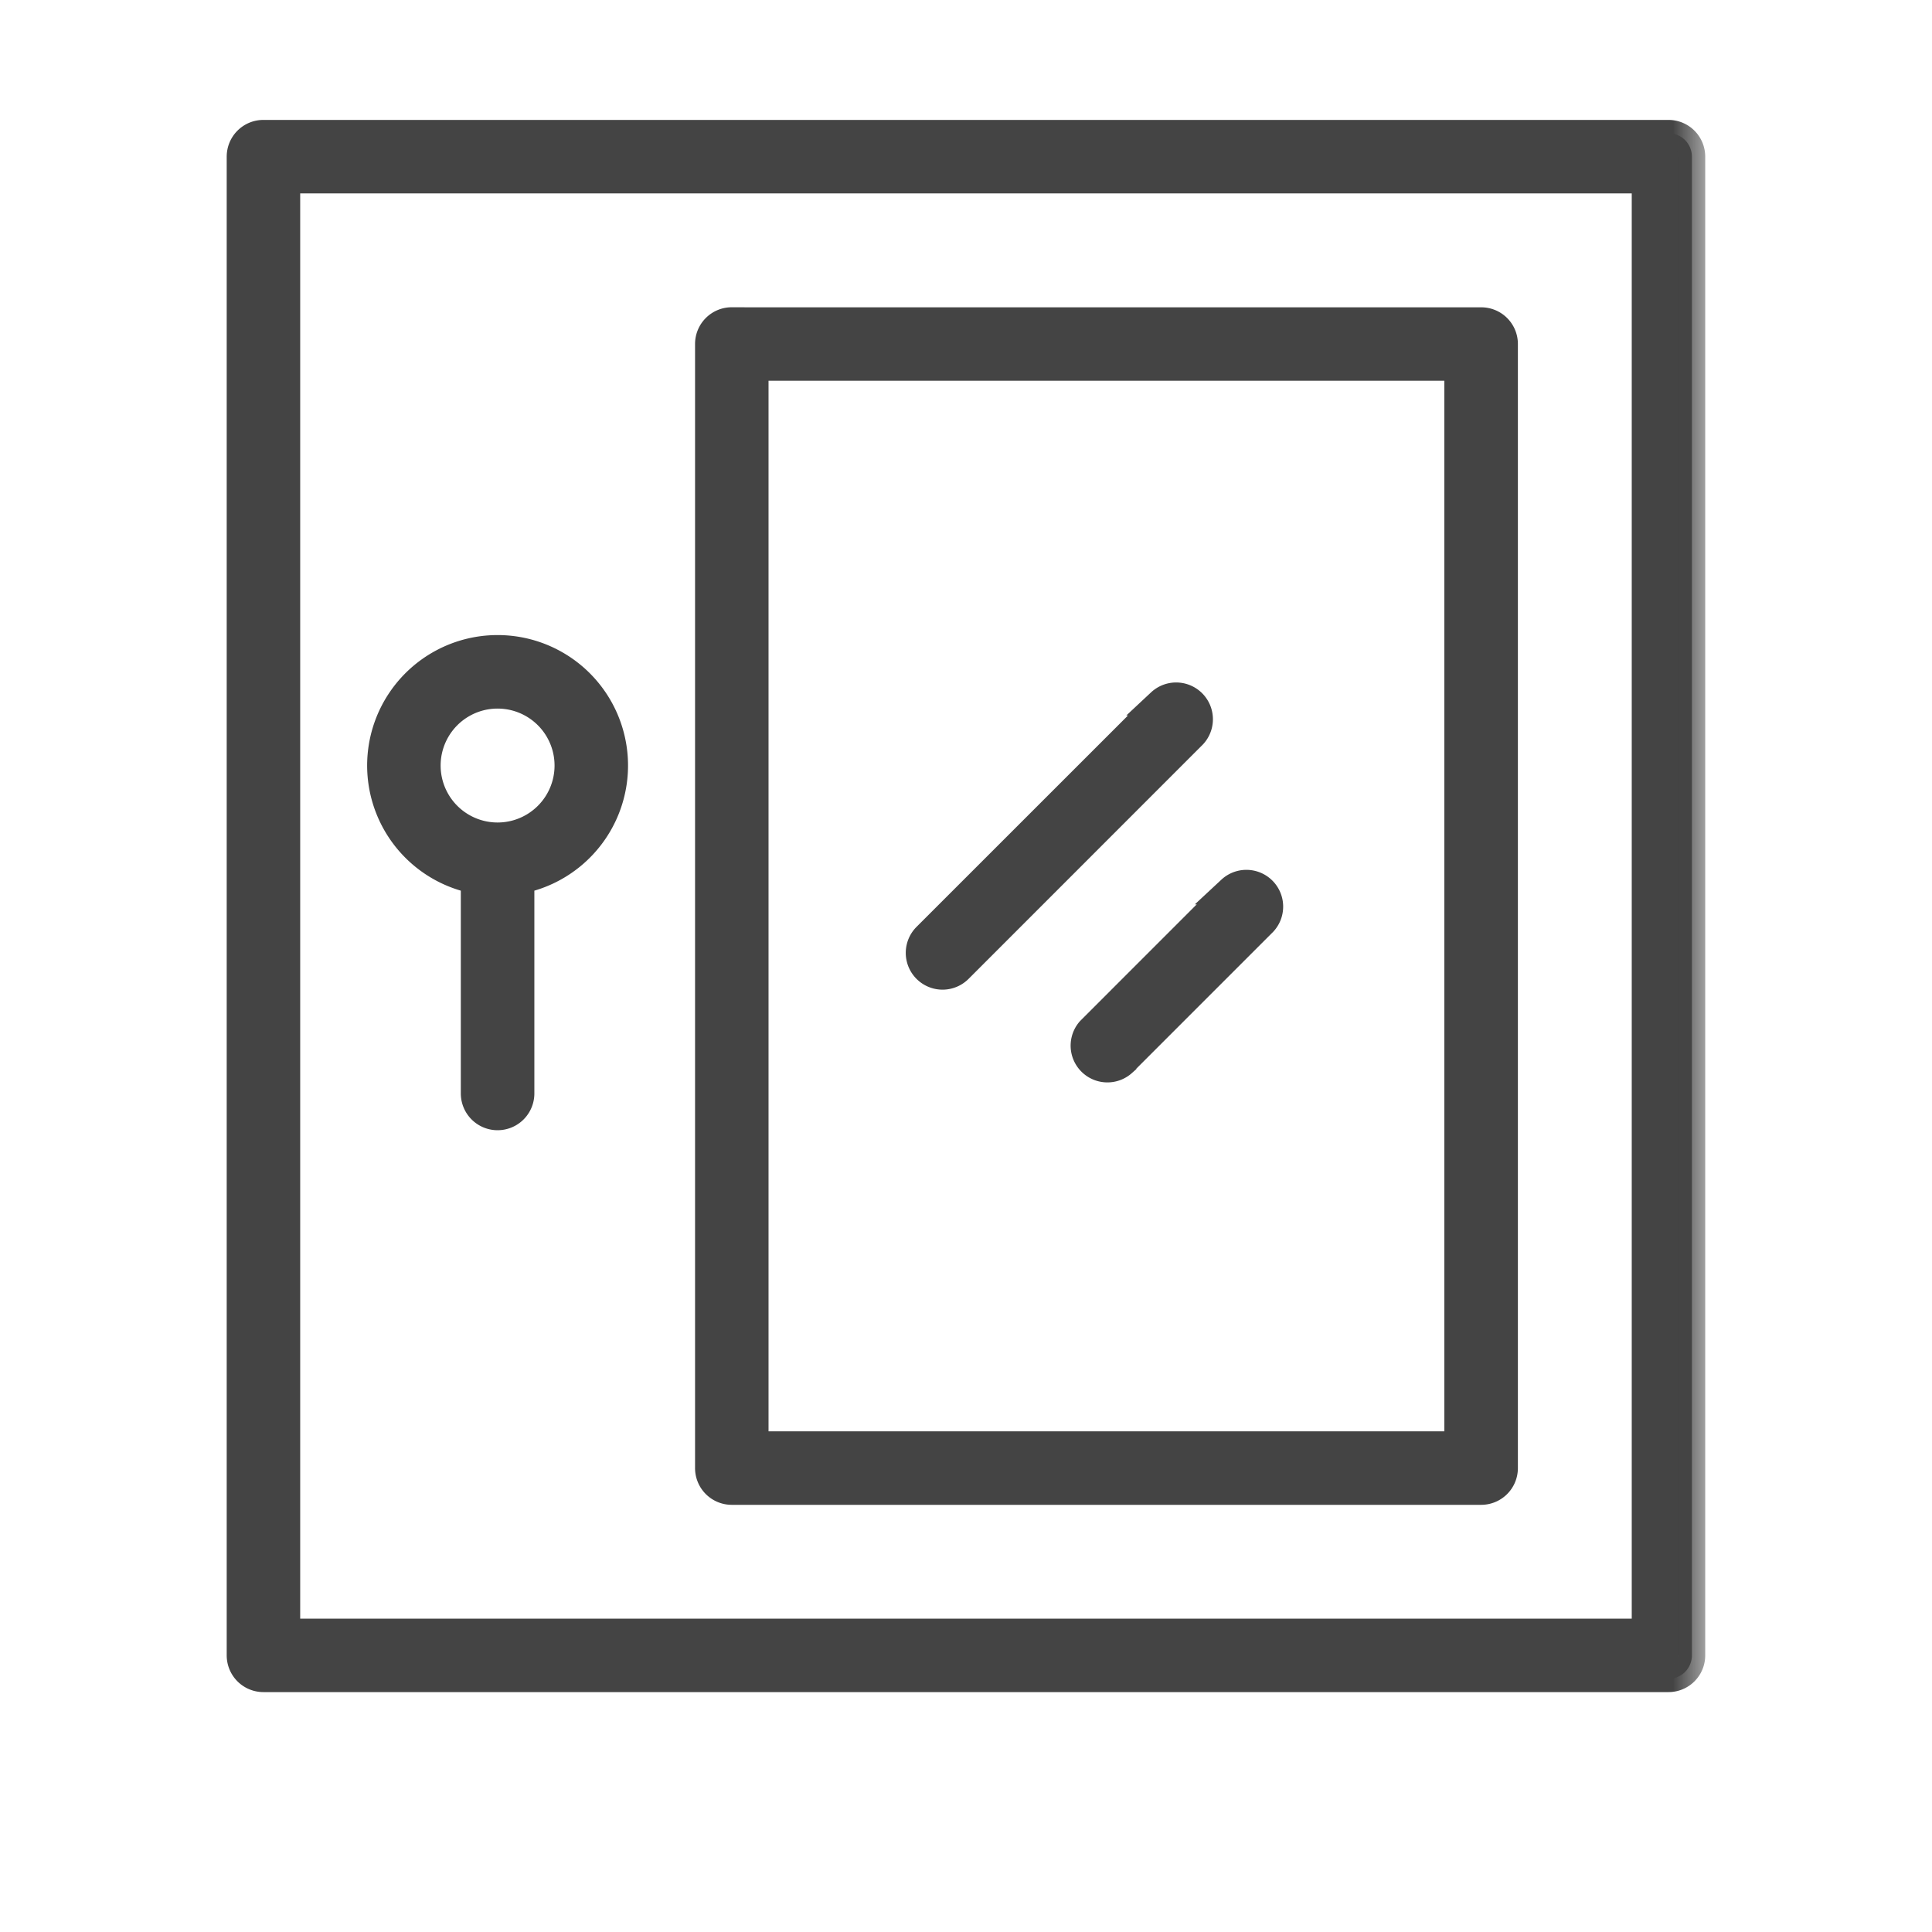
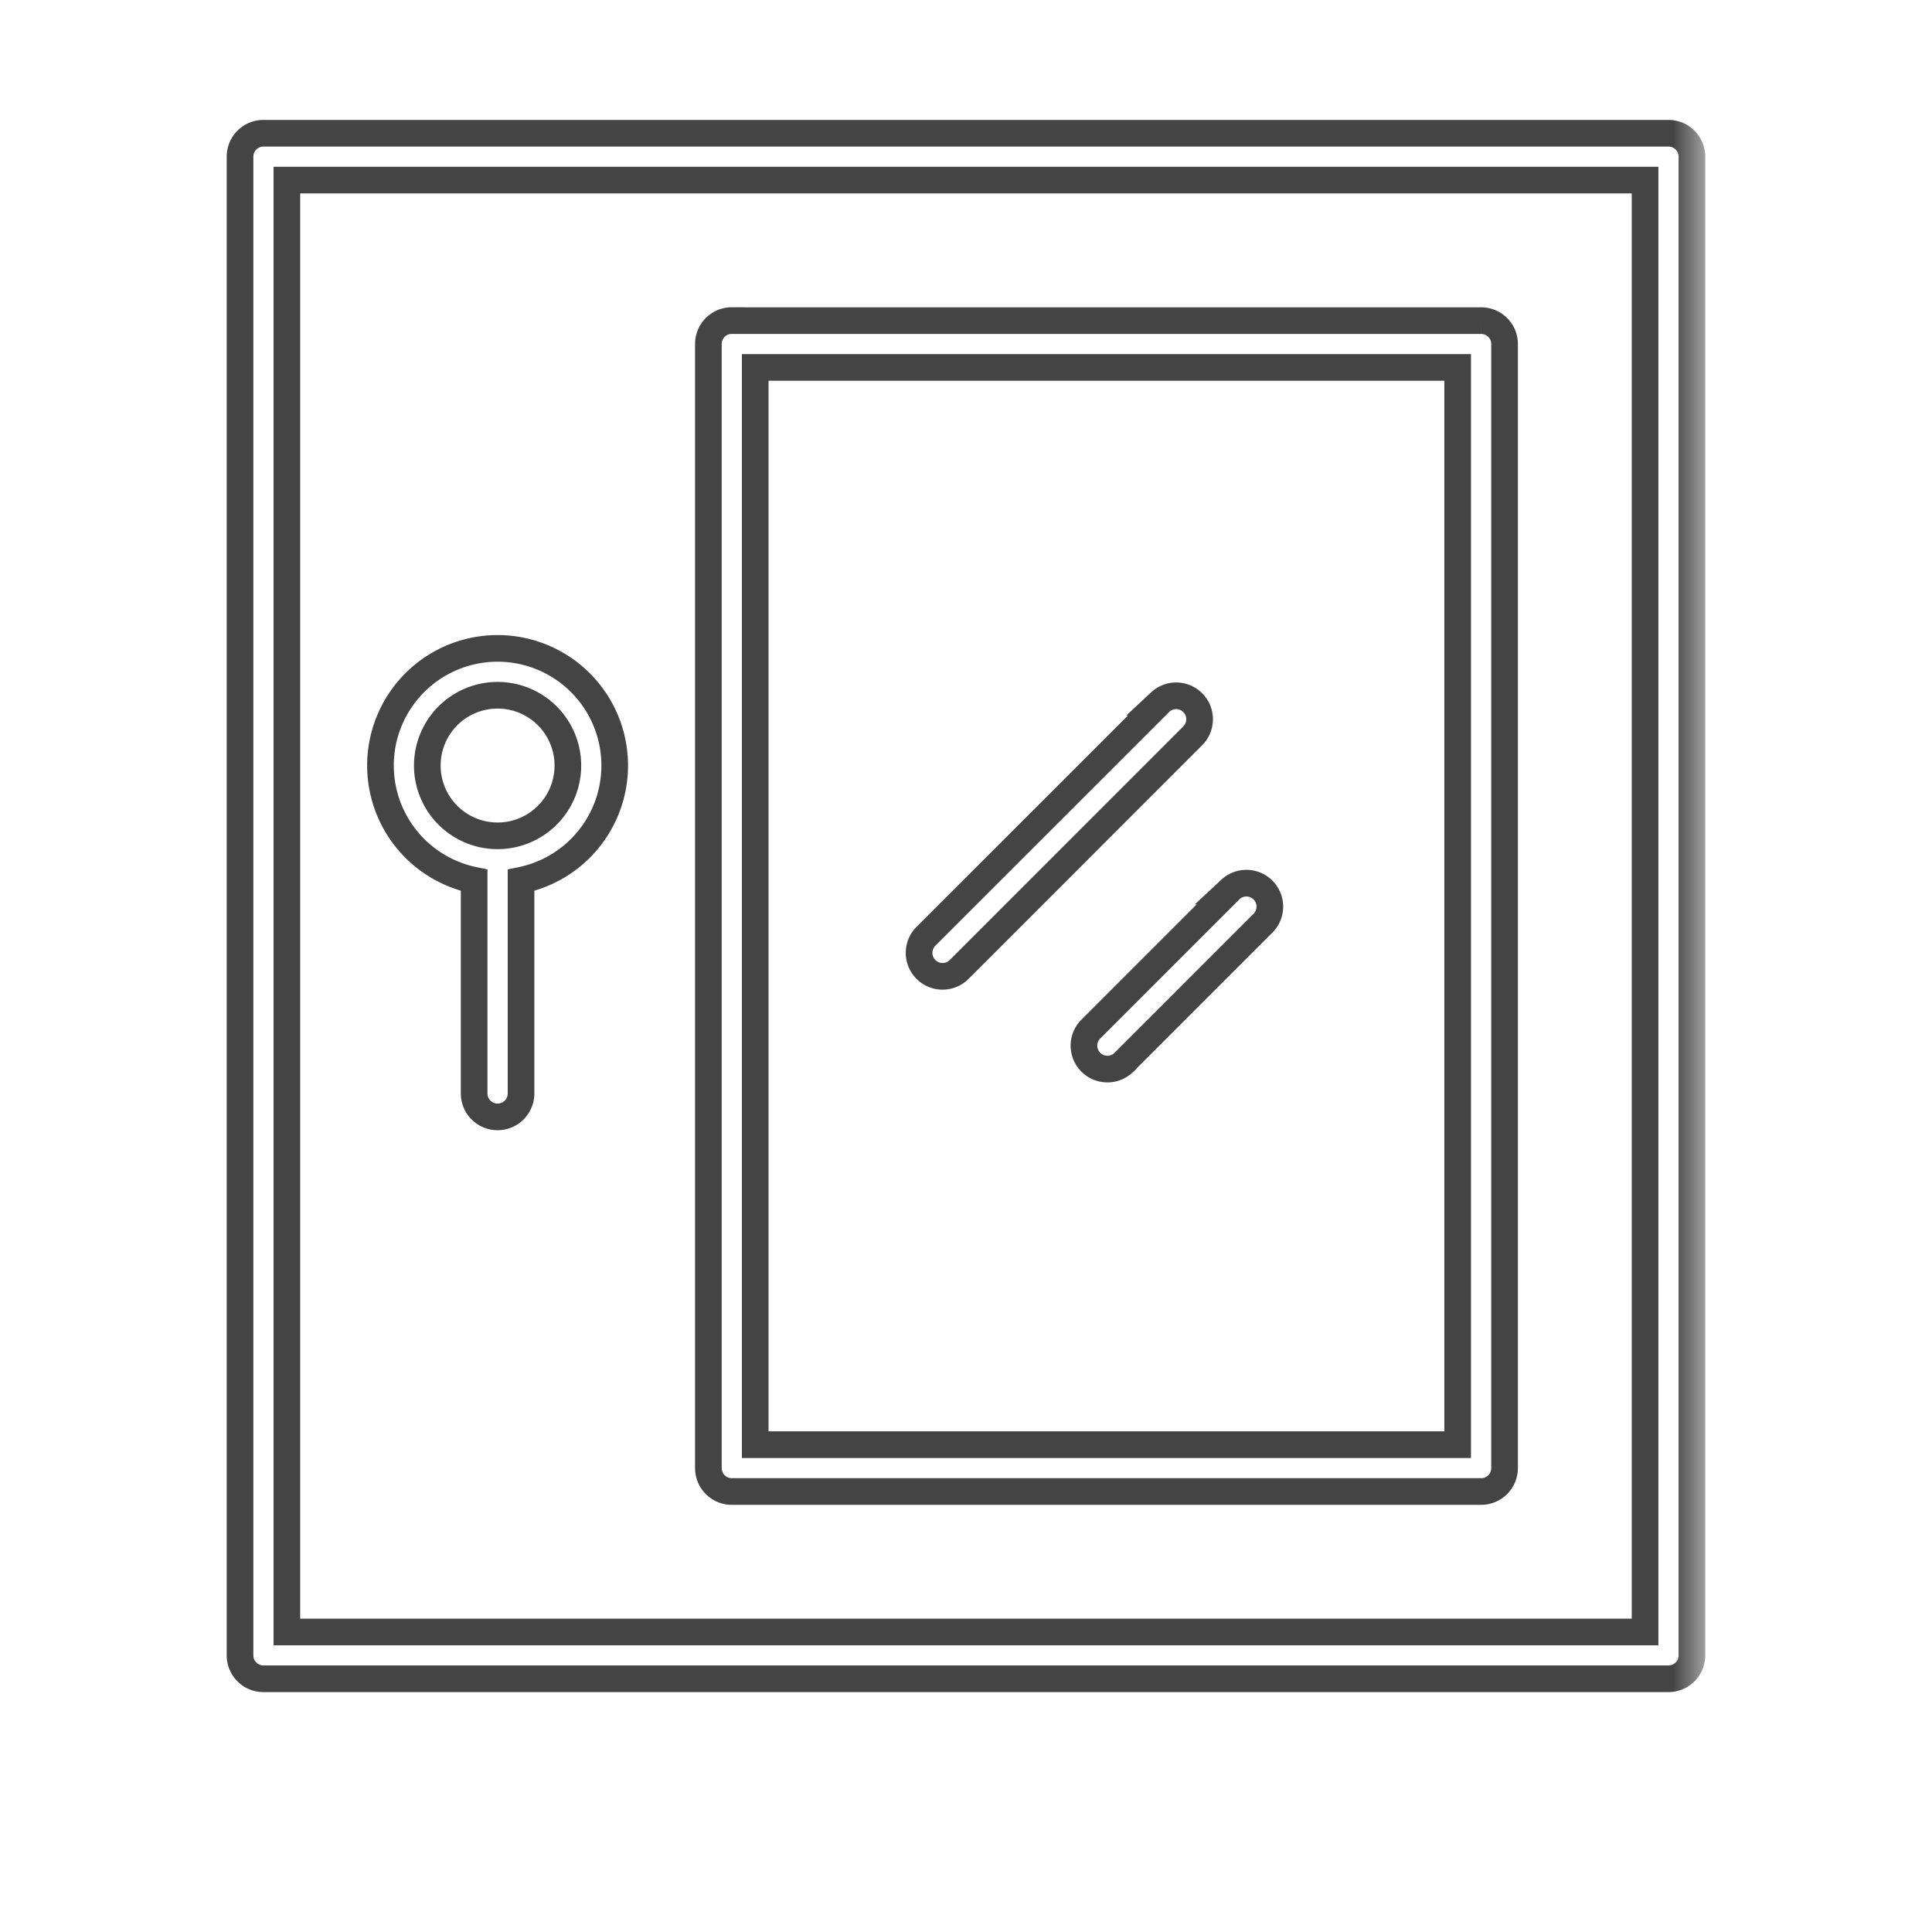
<svg xmlns="http://www.w3.org/2000/svg" width="29" height="29" fill="none">
  <mask id="a" maskUnits="userSpaceOnUse" x="2.603" y="1" width="23" height="25" fill="#000">
    <path fill="#fff" d="M2.603 1h23v25h-23z" />
-     <path d="M3.954 2h21.09c.195 0 .352.157.352.352v22.497a.351.351 0 01-.351.35H3.954a.351.351 0 01-.351-.35V2.352c0-.195.157-.352.351-.352zm.352.703v21.794h20.387V2.703H4.306zm6.678 2.11h11.249a.35.35 0 01.351.35v16.873a.351.351 0 01-.351.352H10.984a.351.351 0 01-.351-.352V5.164c0-.195.157-.352.351-.352zm.352.702v16.17H21.88V5.515H11.336zm-4.219 7.698a1.758 1.758 0 11.704 0v3.2a.352.352 0 01-.704 0v-3.2zm.352-.667a1.055 1.055 0 100-2.11 1.055 1.055 0 000 2.11zm9.945-2.007a.352.352 0 01.498.497l-3.515 3.516a.352.352 0 01-.498-.498l3.516-3.515zm1.055 2.812a.352.352 0 01.497.498l-2.109 2.109a.352.352 0 01-.497-.497l2.11-2.11z" />
+     <path d="M3.954 2h21.09c.195 0 .352.157.352.352v22.497H3.954a.351.351 0 01-.351-.35V2.352c0-.195.157-.352.351-.352zm.352.703v21.794h20.387V2.703H4.306zm6.678 2.11h11.249a.35.35 0 01.351.35v16.873a.351.351 0 01-.351.352H10.984a.351.351 0 01-.351-.352V5.164c0-.195.157-.352.351-.352zm.352.702v16.17H21.88V5.515H11.336zm-4.219 7.698a1.758 1.758 0 11.704 0v3.2a.352.352 0 01-.704 0v-3.2zm.352-.667a1.055 1.055 0 100-2.11 1.055 1.055 0 000 2.11zm9.945-2.007a.352.352 0 01.498.497l-3.515 3.516a.352.352 0 01-.498-.498l3.516-3.515zm1.055 2.812a.352.352 0 01.497.498l-2.109 2.109a.352.352 0 01-.497-.497l2.11-2.11z" />
  </mask>
-   <path d="M3.954 2h21.09c.195 0 .352.157.352.352v22.497a.351.351 0 01-.351.35H3.954a.351.351 0 01-.351-.35V2.352c0-.195.157-.352.351-.352zm.352.703v21.794h20.387V2.703H4.306zm6.678 2.11h11.249a.35.35 0 01.351.35v16.873a.351.351 0 01-.351.352H10.984a.351.351 0 01-.351-.352V5.164c0-.195.157-.352.351-.352zm.352.702v16.17H21.88V5.515H11.336zm-4.219 7.698a1.758 1.758 0 11.704 0v3.2a.352.352 0 01-.704 0v-3.2zm.352-.667a1.055 1.055 0 100-2.11 1.055 1.055 0 000 2.11zm9.945-2.007a.352.352 0 01.498.497l-3.515 3.516a.352.352 0 01-.498-.498l3.516-3.515zm1.055 2.812a.352.352 0 01.497.498l-2.109 2.109a.352.352 0 01-.497-.497l2.11-2.11z" fill="#444" />
  <path d="M3.954 2h21.09c.195 0 .352.157.352.352v22.497a.351.351 0 01-.351.35H3.954a.351.351 0 01-.351-.35V2.352c0-.195.157-.352.351-.352v0zm.352.703v21.794h20.387V2.703H4.306zm6.678 2.11h11.249a.35.35 0 01.351.35v16.873a.351.351 0 01-.351.352H10.984a.351.351 0 01-.351-.352V5.164c0-.195.157-.352.351-.352zm.352.702v16.17H21.88V5.515H11.336zm-4.219 7.698a1.758 1.758 0 11.704 0v3.2a.352.352 0 01-.704 0v-3.2zm.352-.667a1.055 1.055 0 100-2.11 1.055 1.055 0 000 2.11zm9.945-2.007a.352.352 0 01.498.497l-3.515 3.516a.352.352 0 01-.498-.498l3.516-3.515zm1.055 2.812a.352.352 0 01.497.498l-2.109 2.109a.352.352 0 01-.497-.497l2.11-2.11z" stroke="#444" stroke-width=".4" mask="url(#a)" />
</svg>